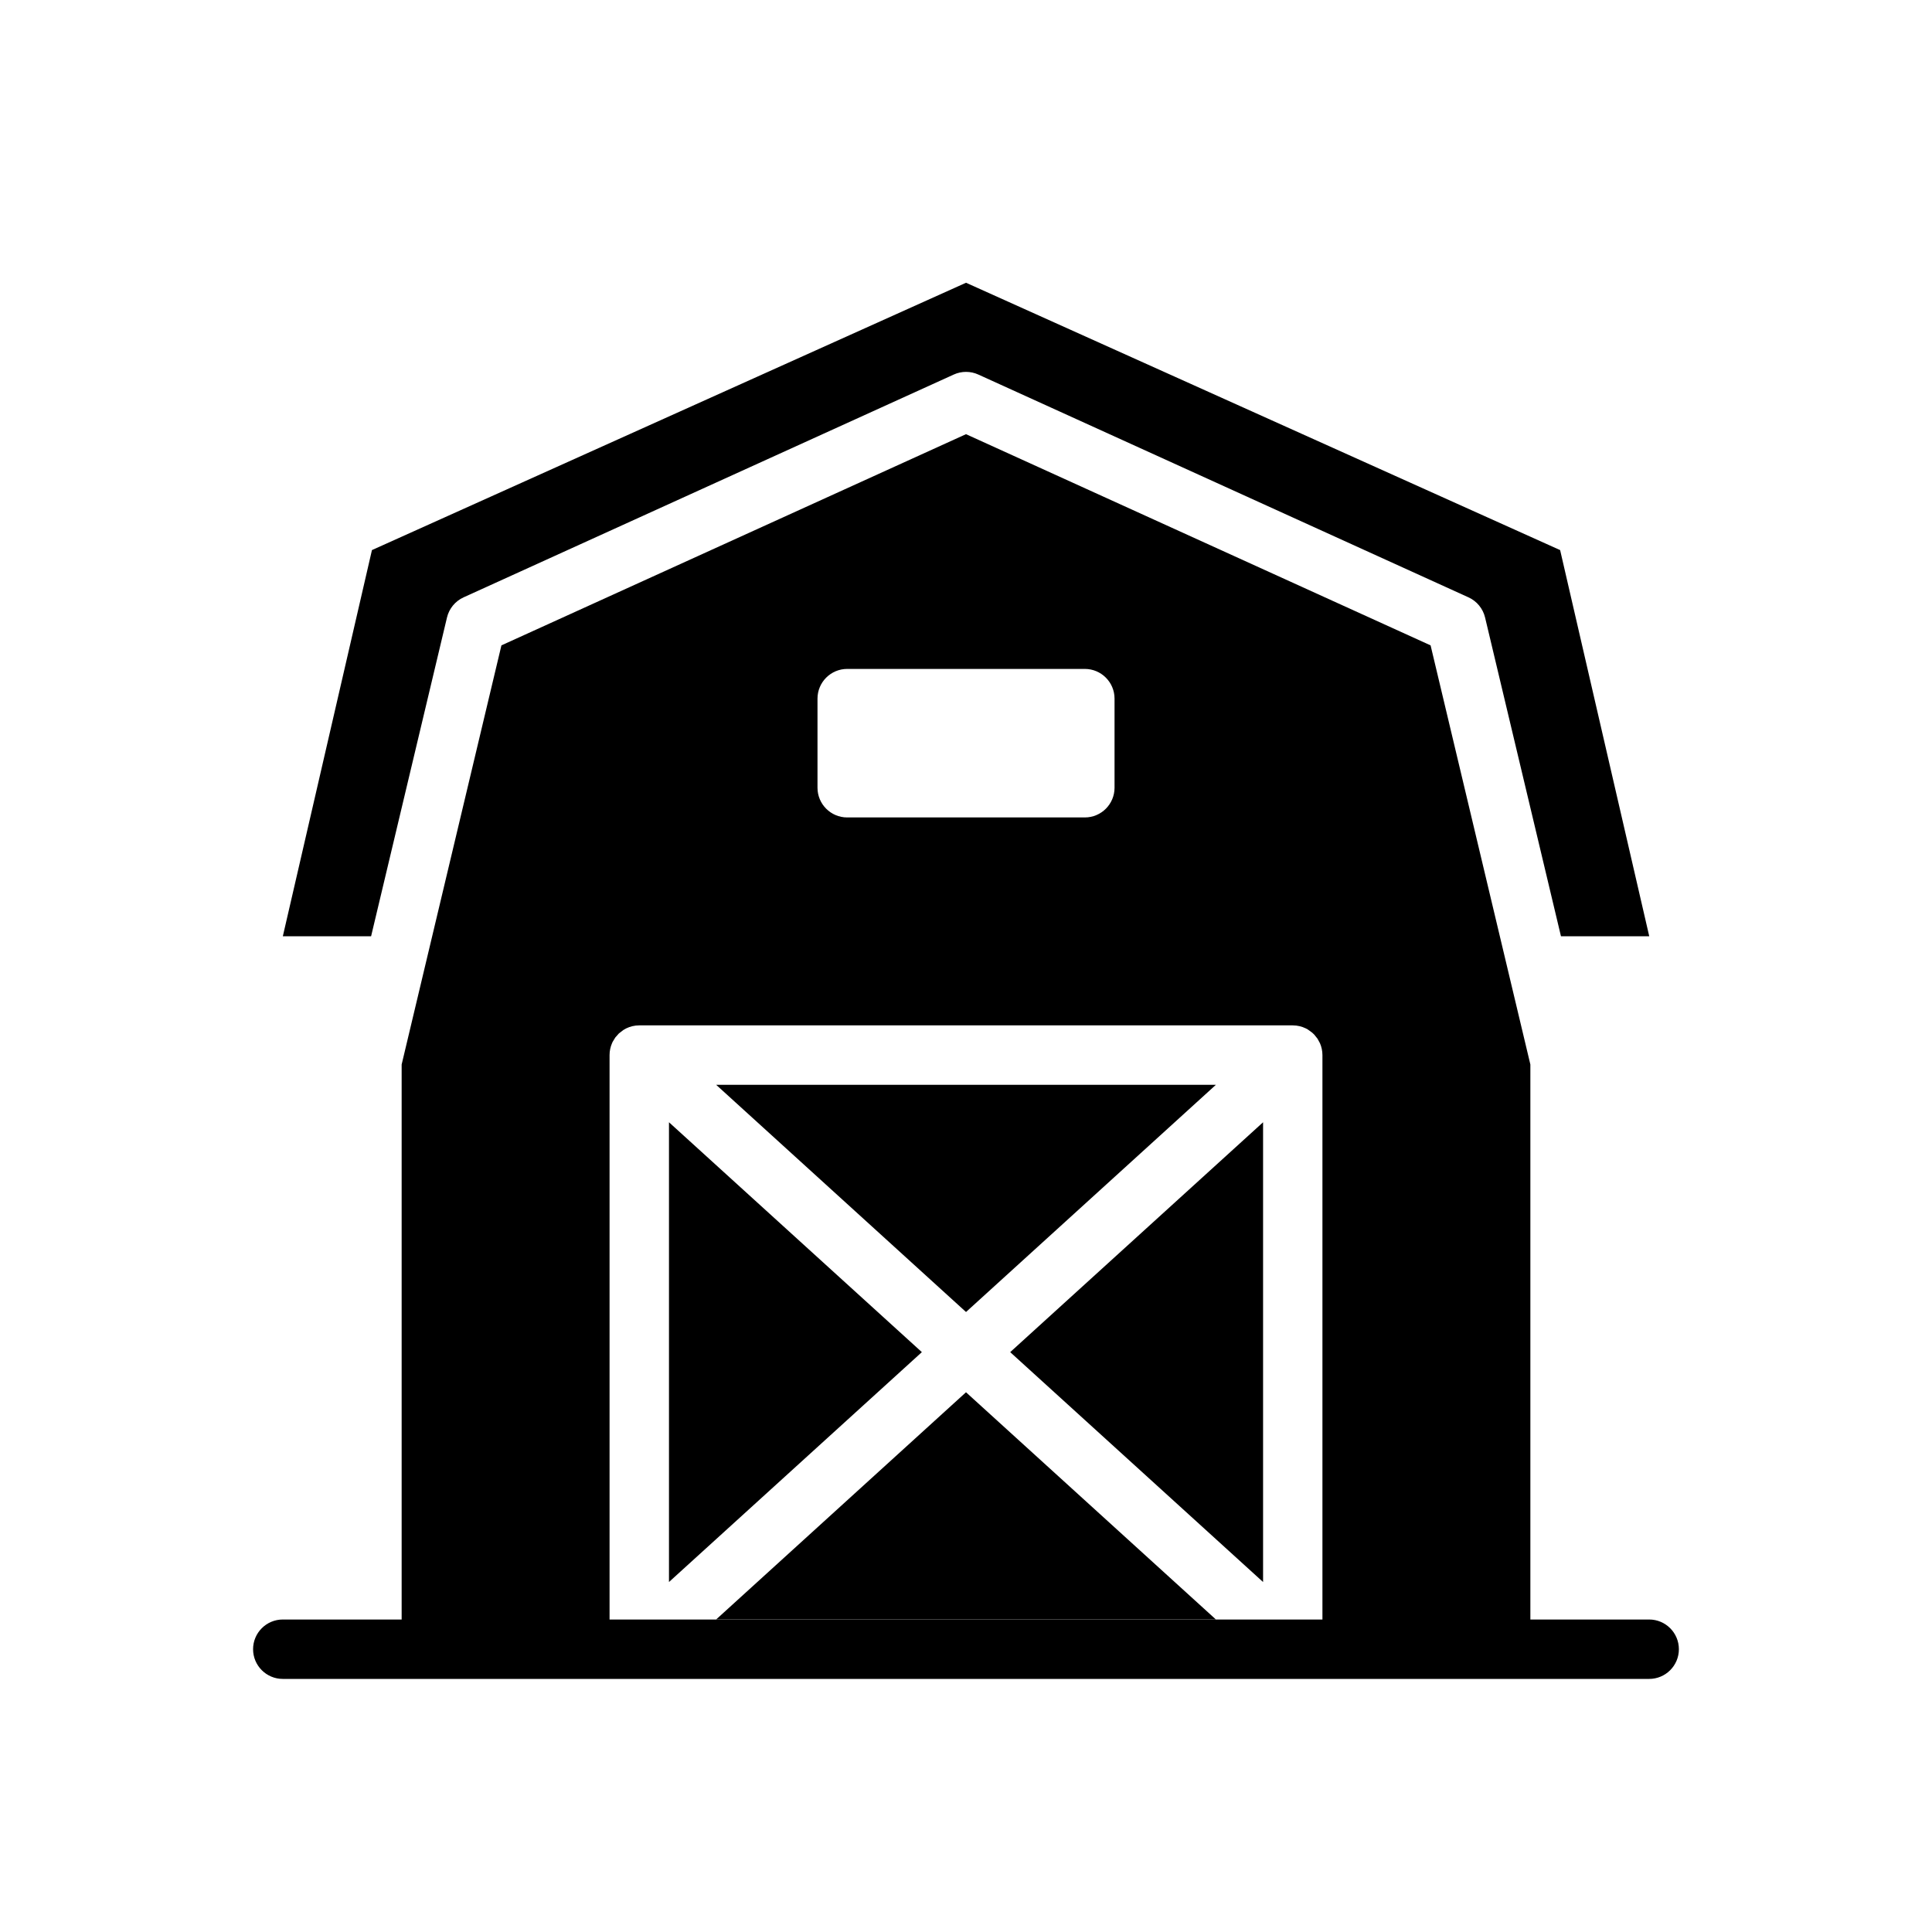
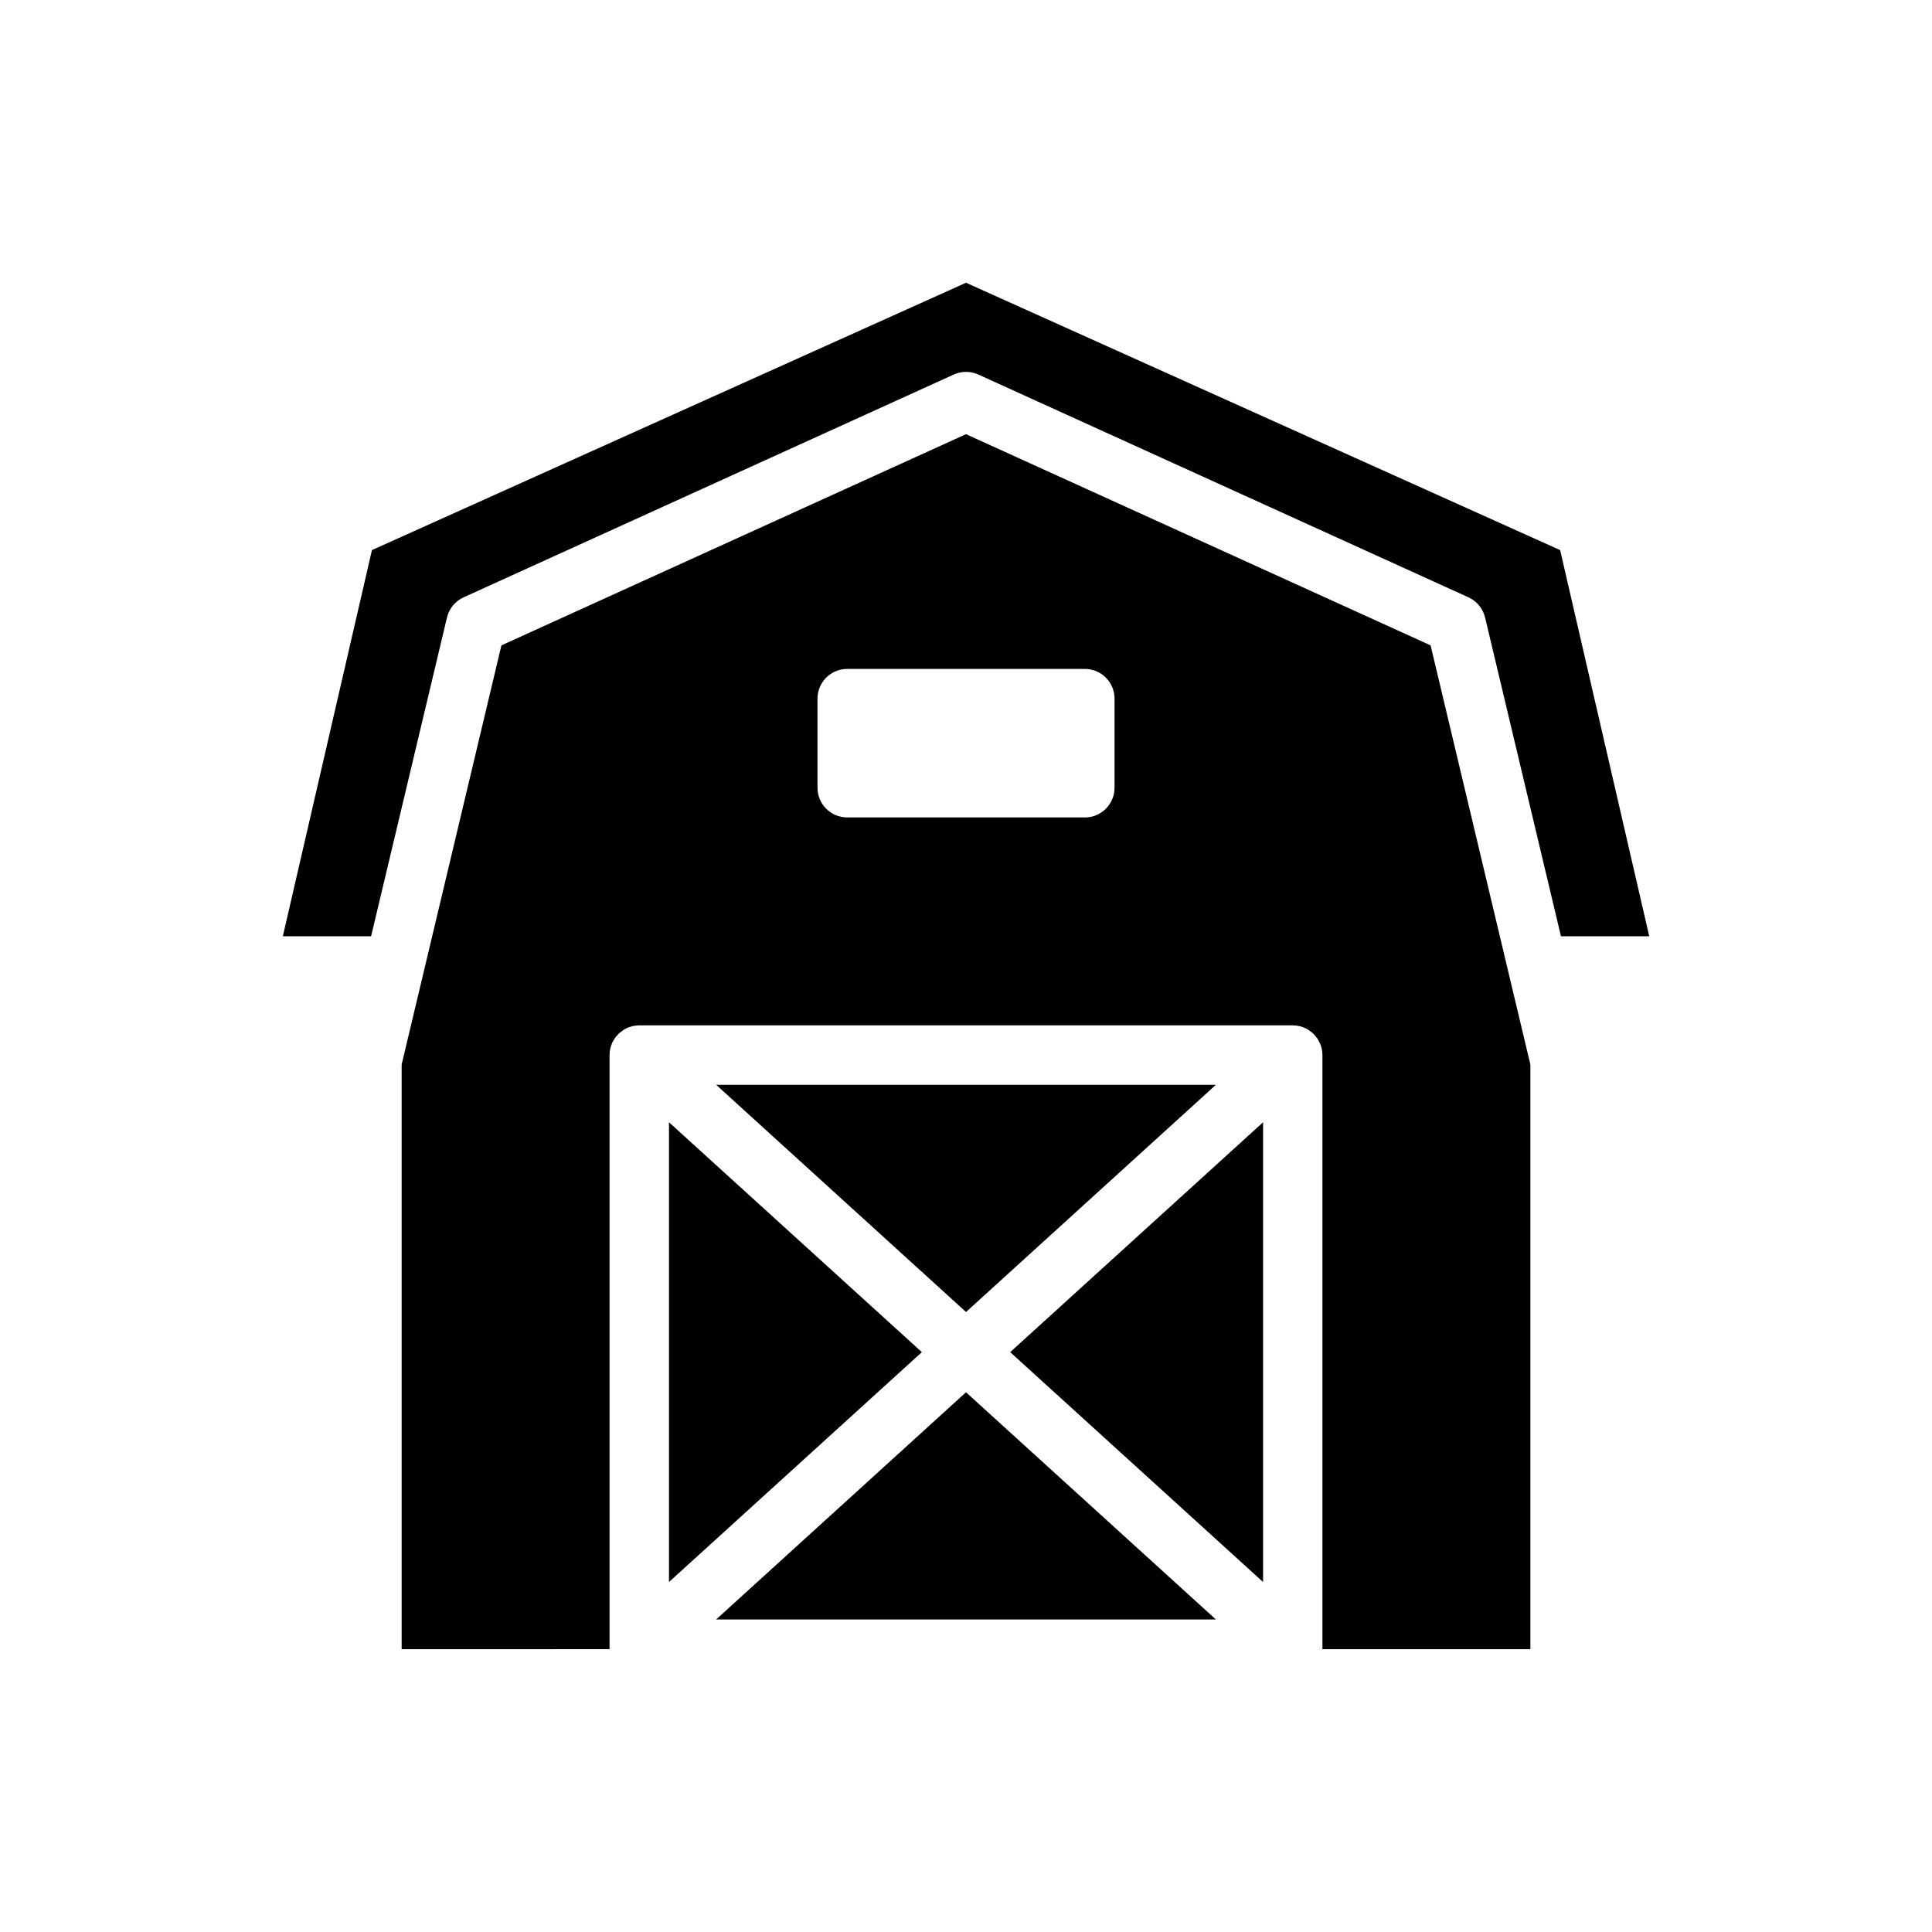
<svg xmlns="http://www.w3.org/2000/svg" fill="#000000" width="800px" height="800px" version="1.1" viewBox="144 144 512 512">
  <g fill-rule="evenodd">
-     <path d="m218.94 588.93h362.11c4.344 0 7.871-3.527 7.871-7.871s-3.527-7.871-7.871-7.871h-362.11c-4.344 0-7.871 3.527-7.871 7.871s3.527 7.871 7.871 7.871z" />
    <path d="m305.54 581.05v-157.44c0-1.117 0.234-2.18 0.652-3.141l0.164-0.363 0.715-1.172 0.938-1.055 1.156-0.898 0.77-0.441c1.047-0.512 2.227-0.805 3.473-0.805h173.18c1.242 0 2.426 0.293 3.473 0.805l0.52 0.285 1.156 0.836 0.535 0.504 0.883 1.102 0.652 1.203c0.418 0.961 0.652 2.023 0.652 3.141v157.44h55.105v-154.95l-26.441-111.07-123.12-55.969-123.12 55.969-26.441 111.07v154.95zm28.238-7.871h132.45l-66.227-60.215zm-12.492-9.926 67.016-60.922-67.016-60.922zm90.426-60.922 67.016 60.922v-121.84zm-11.707-10.637 66.227-60.215h-132.45zm-157.66-99.574 20.113-84.484c0.566-2.363 2.188-4.336 4.402-5.336l129.89-59.039c2.07-0.945 4.449-0.945 6.519 0l129.89 59.039c2.211 1 3.832 2.977 4.402 5.336l20.113 84.484h23.395l-23.617-102.34-157.44-70.848-157.44 70.848-23.617 102.34zm197.02-62.977c0-4.344-3.527-7.871-7.871-7.871h-62.977c-4.344 0-7.871 3.527-7.871 7.871v23.617c0 4.344 3.527 7.871 7.871 7.871h62.977c4.344 0 7.871-3.527 7.871-7.871v-23.617z" />
  </g>
</svg>